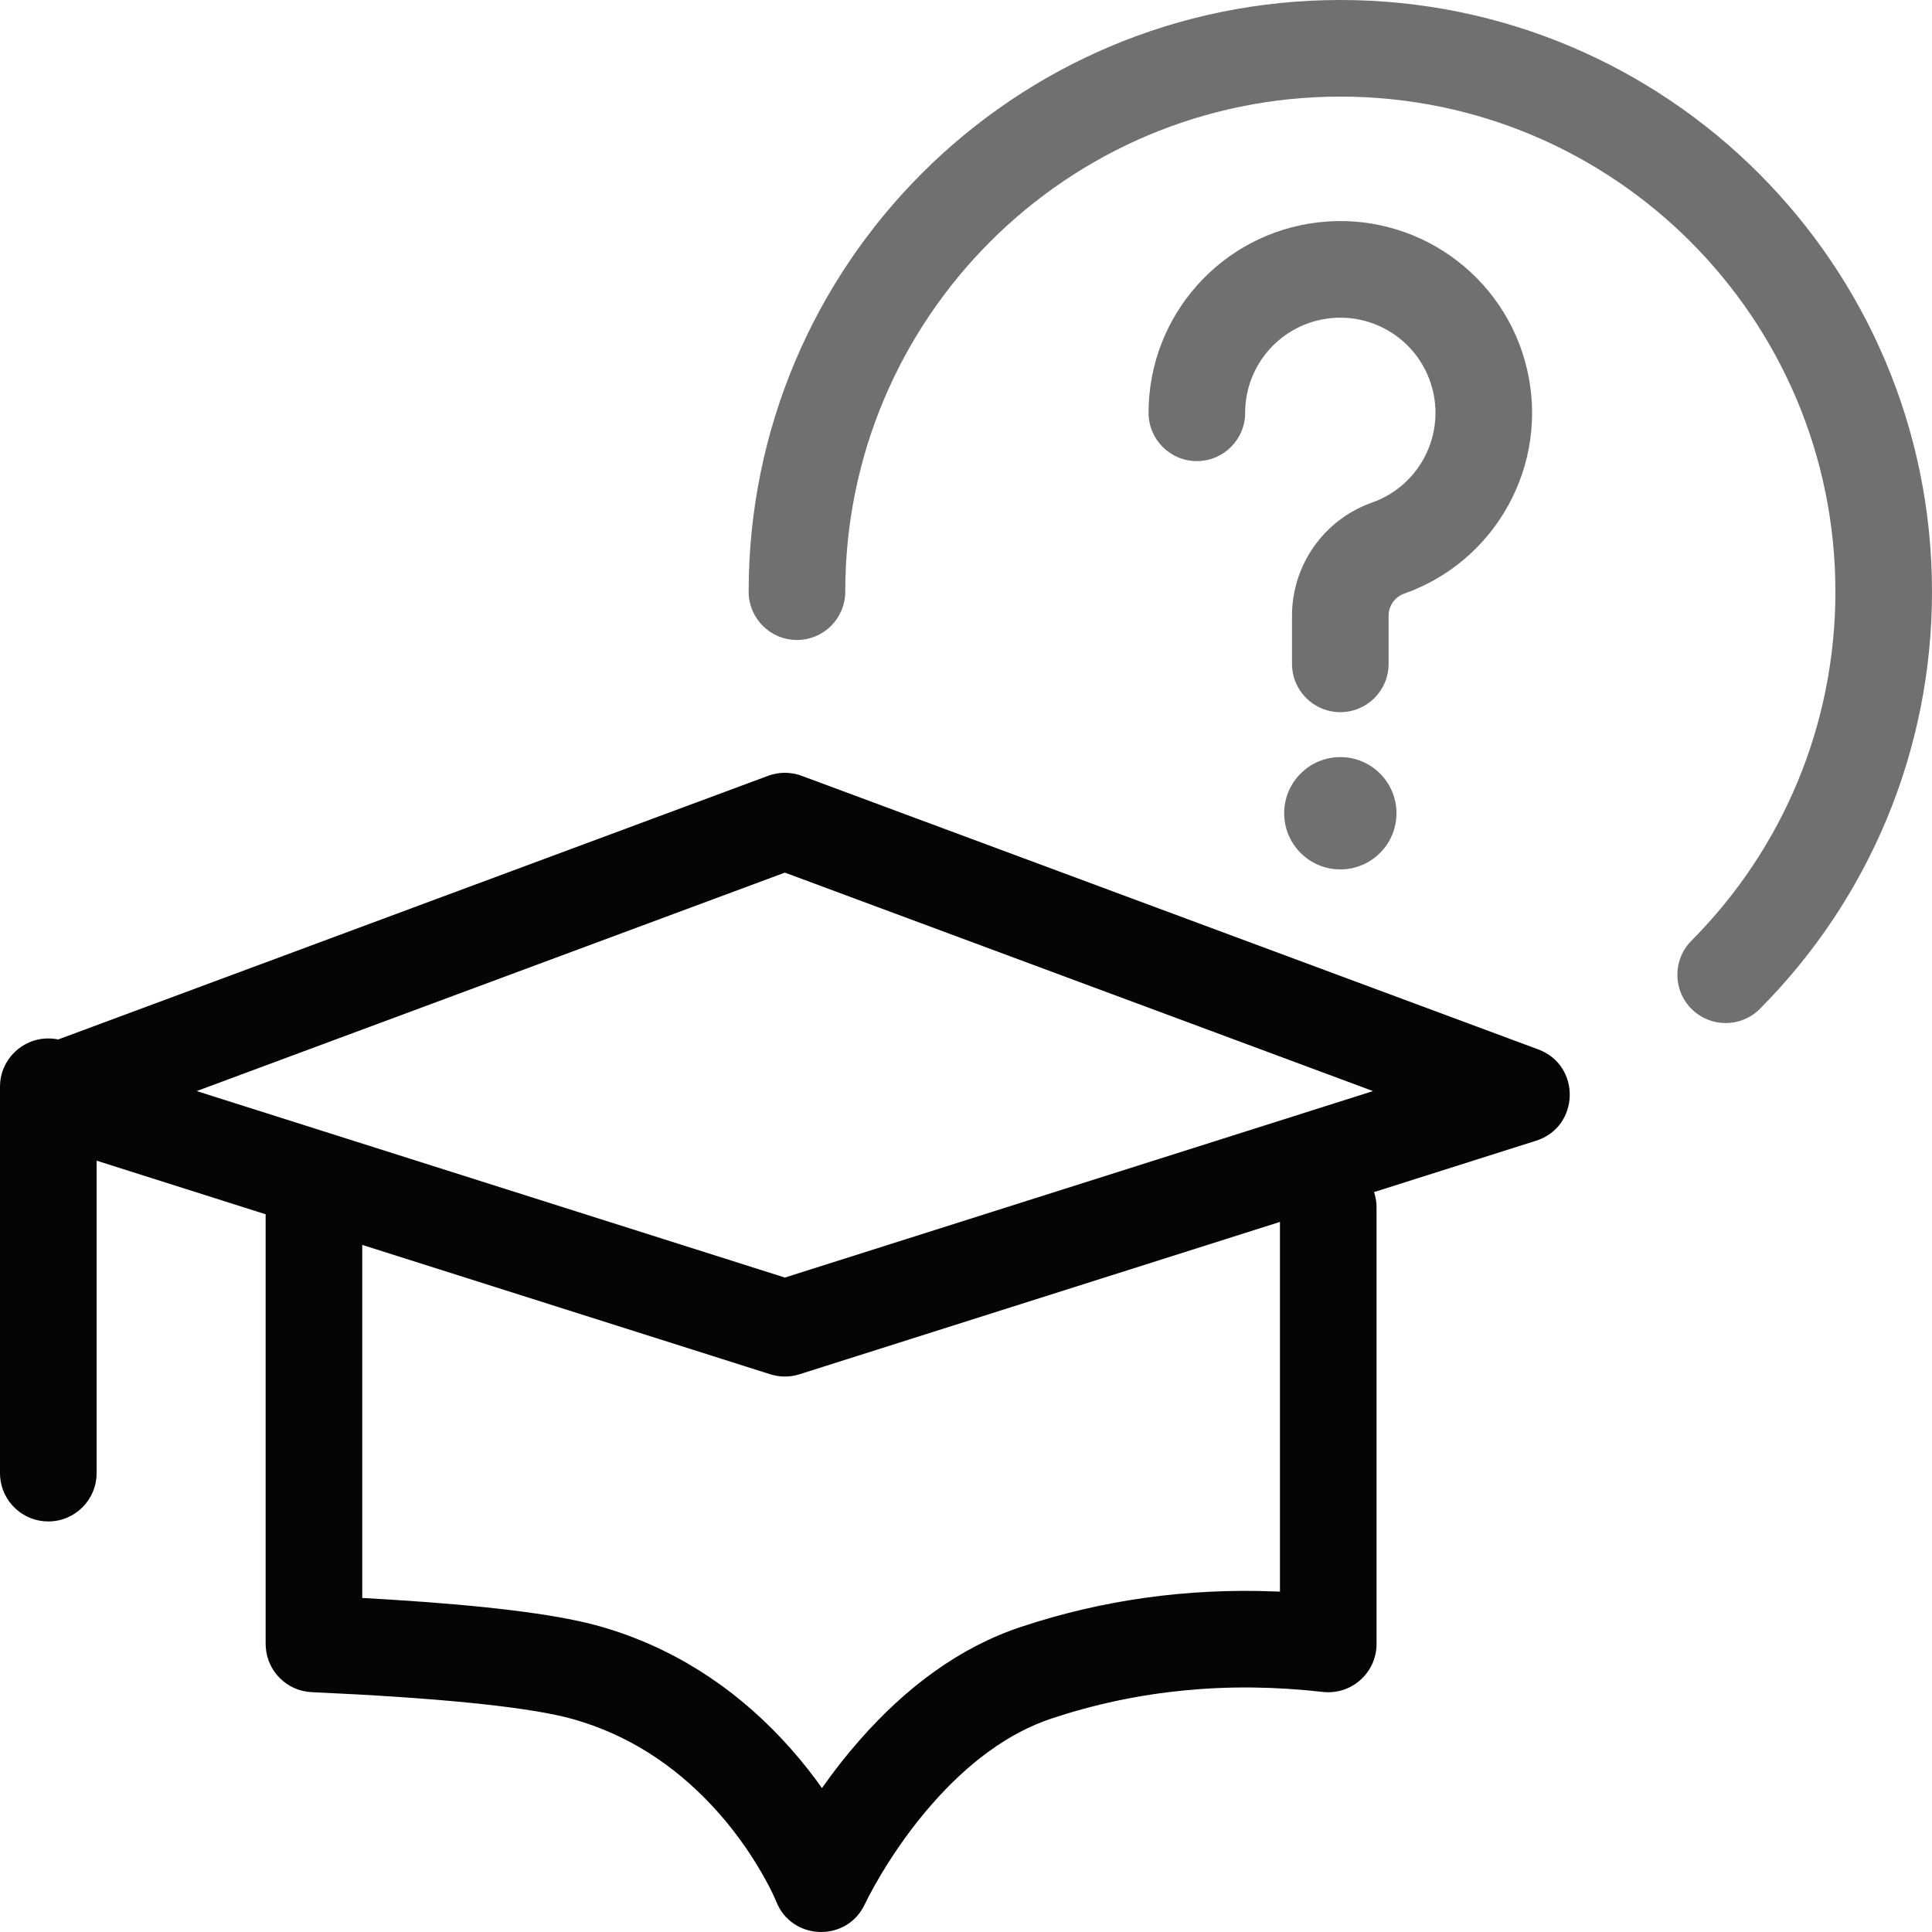
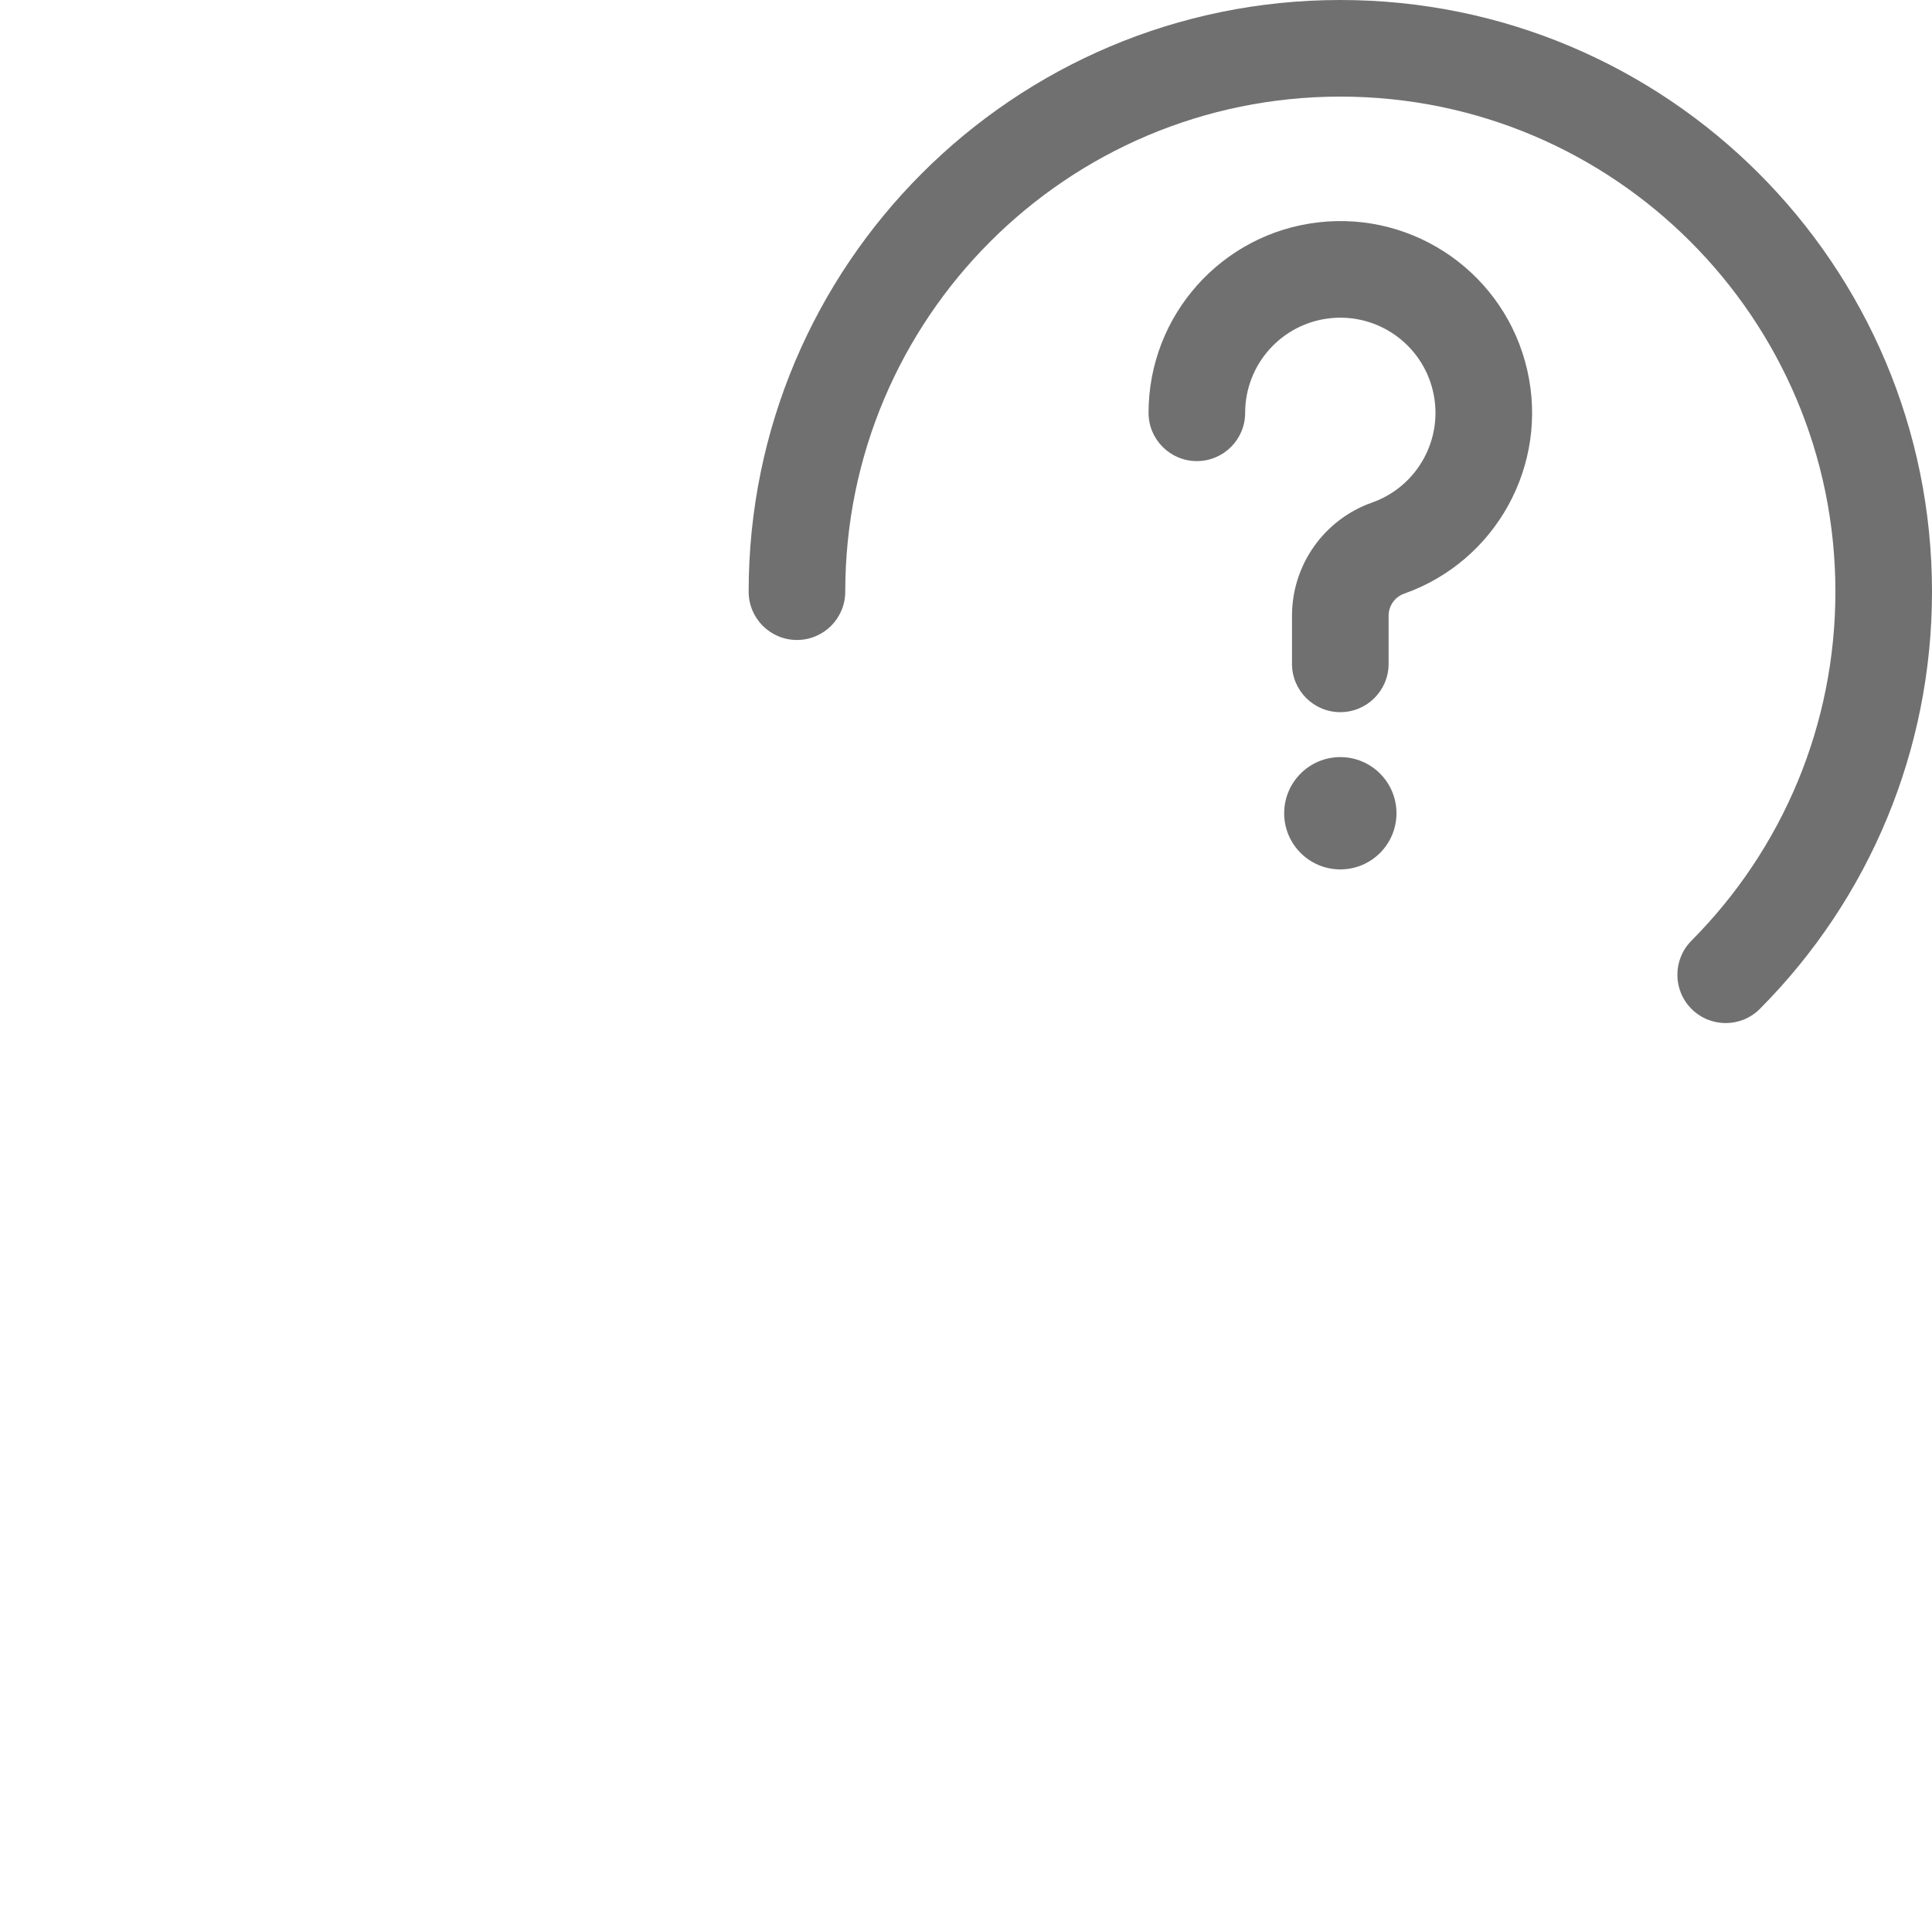
<svg xmlns="http://www.w3.org/2000/svg" width="80px" height="80px" viewBox="0 0 80 80" version="1.1">
  <title>#Icon/Outlined/DeVry.edu/dvu-icon-Undecided</title>
  <g id="#Icon/Outlined/DeVry.edu/dvu-icon-Undecided" stroke="none" stroke-width="1" fill="none" fill-rule="evenodd">
    <g id="Container">
-       <rect x="0" y="0" width="80" height="80" />
-     </g>
-     <path d="M33.196,32.125 L63.696,43.454 C65.48,44.117 65.418,46.66 63.605,47.235 L56.896,49.362 C56.948,49.518 56.982,49.681 56.995,49.851 L57,50 L57,68.071 C57,69.265 55.961,70.193 54.774,70.059 C50.834,69.611 47.095,69.98 43.536,71.162 C41.758,71.753 40.094,72.991 38.592,74.704 C37.792,75.617 37.091,76.602 36.5,77.587 C36.295,77.93 36.118,78.247 35.972,78.527 L35.816,78.838 C35.102,80.385 32.931,80.373 32.207,78.886 L32.068,78.566 C31.965,78.336 31.789,77.985 31.536,77.547 C30.982,76.585 30.286,75.621 29.442,74.725 C27.871,73.057 25.982,71.825 23.739,71.189 L23.404,71.101 C21.565,70.653 18.032,70.298 12.911,70.069 C11.893,70.024 11.081,69.223 11.006,68.223 L11,68.071 L11,50.281 L4,48.061 L4,61 C4,62.105 3.105,63 2,63 C0.946,63 0.082,62.184 0.005,61.149 L3.38813179e-21,61 L3.38813179e-21,45 C3.38813179e-21,43.895 0.895,43 2,43 C2.14,43 2.278,43.014 2.41,43.042 L31.804,32.125 C32.253,31.958 32.747,31.958 33.196,32.125 Z M53,50.597 L33.105,56.906 C32.711,57.031 32.289,57.031 31.895,56.906 L15,51.549 L15,66.168 L16.128,66.234 C20.075,66.481 22.888,66.825 24.627,67.285 L24.831,67.34 C27.816,68.187 30.314,69.816 32.354,71.983 C32.889,72.551 33.376,73.139 33.817,73.736 L34.035,74.042 L34.051,74.02 C34.402,73.521 34.777,73.027 35.177,72.545 L35.585,72.067 C37.518,69.862 39.739,68.209 42.275,67.367 C45.643,66.247 49.15,65.758 52.784,65.898 L53,65.907 L53,50.597 Z M32.5,36.133 L8.145,45.179 L32.5,52.901 L56.854,45.179 L32.5,36.133 Z" id="Color-1" fill="#050505" />
+       </g>
    <path d="M55.5,0 C69.031,0 80,10.969 80,24.5 C80,31.059 77.408,37.214 72.875,41.773 C72.096,42.557 70.83,42.56 70.046,41.781 C69.263,41.003 69.259,39.736 70.038,38.953 C73.833,35.136 76,29.992 76,24.5 C76,13.178 66.822,4 55.5,4 C44.178,4 35,13.178 35,24.5 C35,25.605 34.105,26.5 33,26.5 C31.895,26.5 31,25.605 31,24.5 C31,10.969 41.969,0 55.5,0 Z M55.5,31.35 C56.784,31.35 57.825,32.391 57.825,33.675 C57.825,34.959 56.784,36 55.5,36 C54.216,36 53.175,34.959 53.175,33.675 C53.175,32.391 54.216,31.35 55.5,31.35 Z M63.237,15.312 C64.144,19.246 61.953,23.235 58.146,24.581 C57.758,24.718 57.499,25.085 57.499,25.497 L57.499,27.489 C57.499,28.593 56.604,29.489 55.499,29.489 C54.395,29.489 53.499,28.593 53.499,27.489 L53.499,25.498 C53.498,23.391 54.826,21.512 56.813,20.81 C58.702,20.142 59.789,18.162 59.339,16.21 C58.889,14.257 57.045,12.953 55.055,13.18 C53.064,13.406 51.56,15.09 51.559,17.094 C51.559,18.198 50.663,19.094 49.559,19.093 C48.454,19.093 47.559,18.198 47.559,17.093 C47.56,13.055 50.591,9.661 54.603,9.205 C58.615,8.749 62.33,11.377 63.237,15.312 Z" id="Color-2" fill="#707070" />
  </g>
</svg>